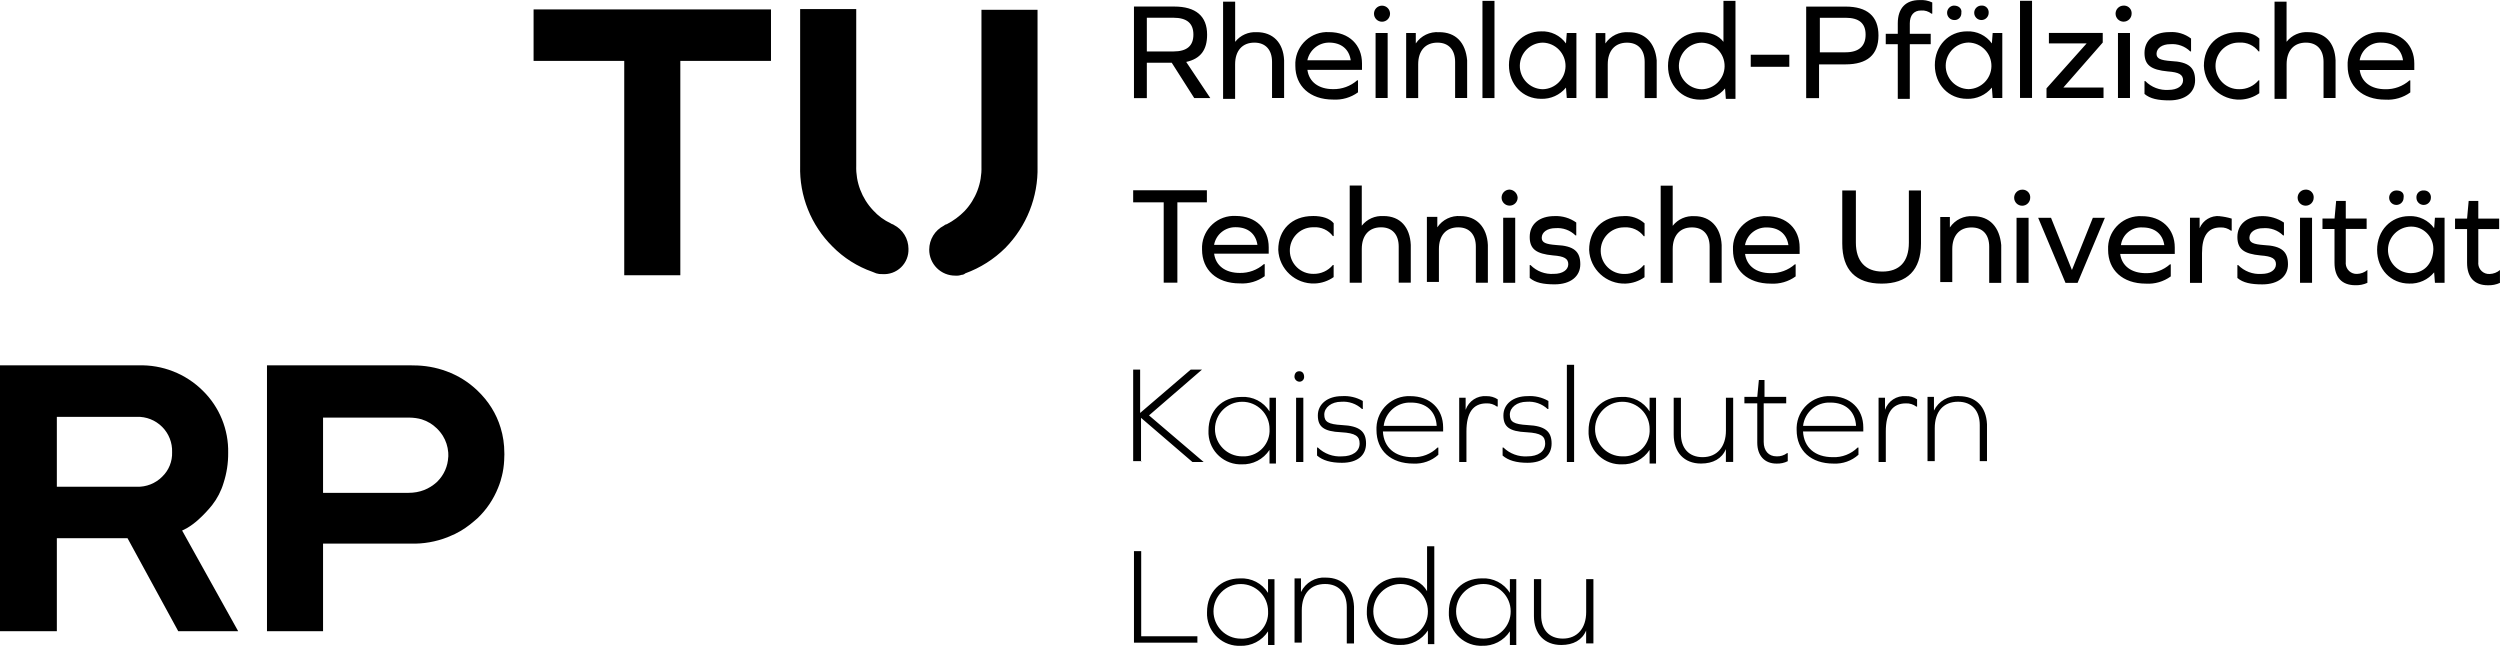
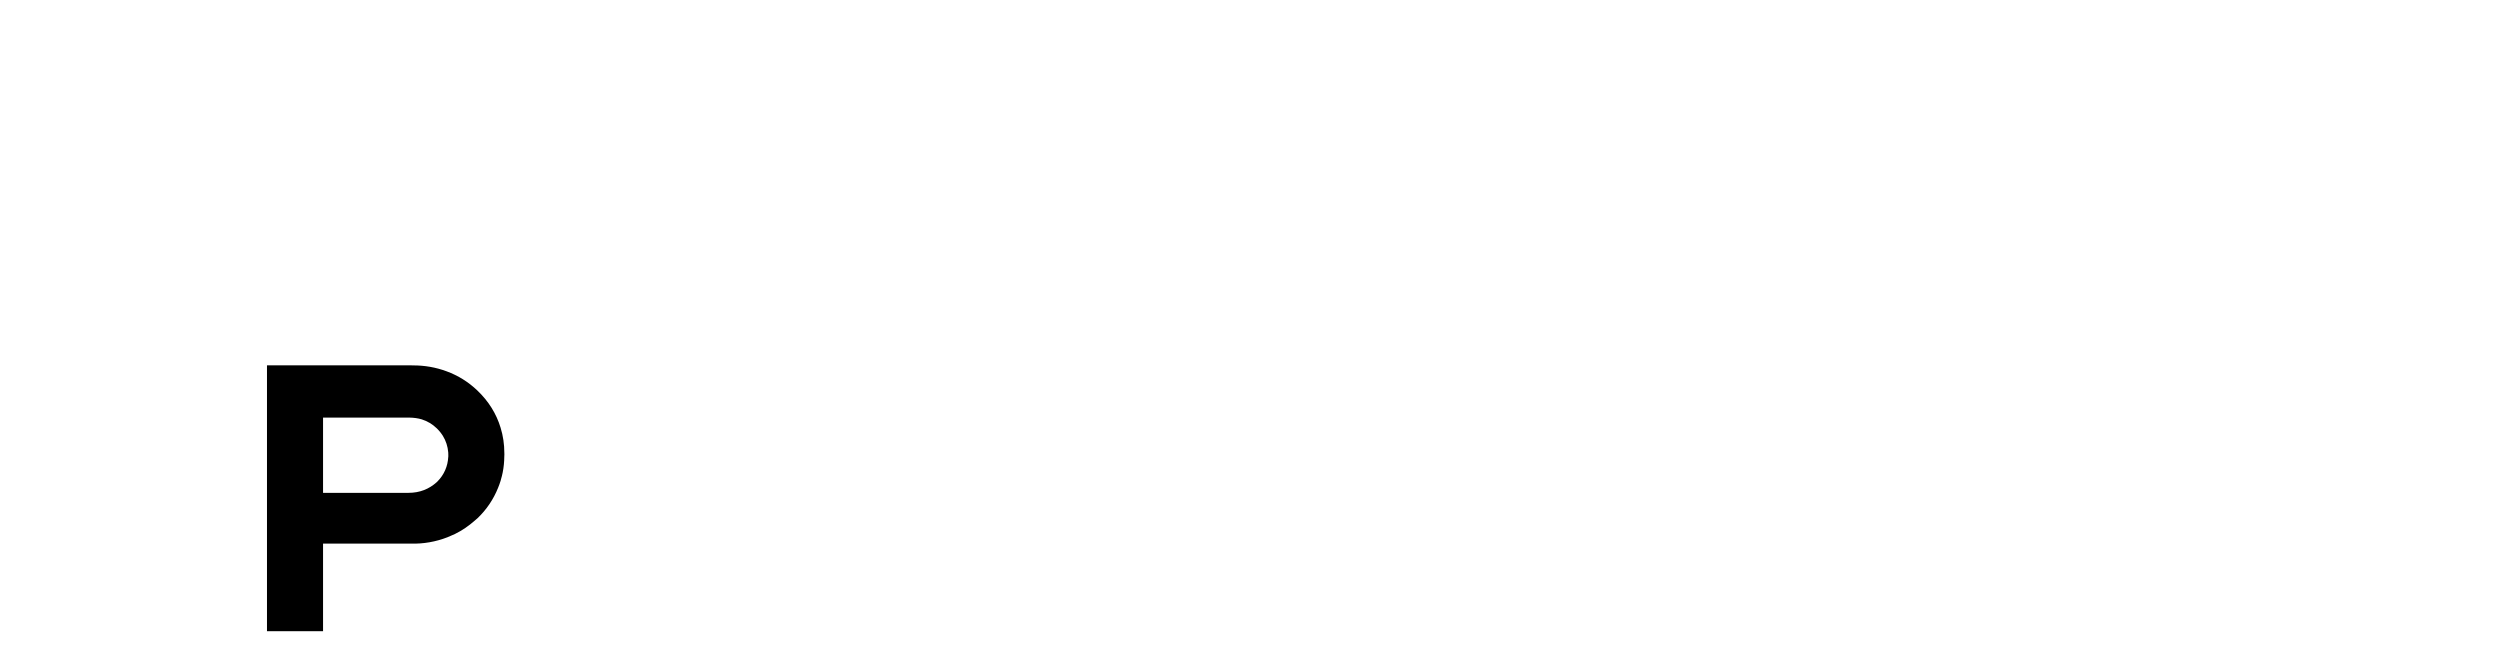
<svg xmlns="http://www.w3.org/2000/svg" xmlns:ns1="http://sodipodi.sourceforge.net/DTD/sodipodi-0.dtd" xmlns:ns2="http://www.inkscape.org/namespaces/inkscape" version="1.1" width="557.05" height="143.909" viewBox="0 0 563.283 145.521" xml:space="preserve" id="svg24" ns1:docname="logo-RPTU.svg" ns2:version="1.0.1 (3bc2e813f5, 2020-09-07)">
  <ns1:namedview pagecolor="#ffffff" bordercolor="#666666" borderopacity="1" objecttolerance="10" gridtolerance="10" guidetolerance="10" ns2:pageopacity="0" ns2:pageshadow="2" ns2:window-width="1539" ns2:window-height="709" id="namedview17" showgrid="false" ns2:zoom="0.73856925" ns2:cx="278.57037" ns2:cy="33.20758" ns2:window-x="0" ns2:window-y="0" ns2:window-maximized="0" ns2:current-layer="svg24" ns2:document-rotation="0" fit-margin-top="0" fit-margin-left="0" fit-margin-right="0" fit-margin-bottom="0" />
  <desc id="desc2">Created with Fabric.js 4.6.0</desc>
  <defs id="defs4">
</defs>
  <g transform="matrix(0.96,0,0,0.96,207.027,32.075)" id="U">
-     <path style="opacity:1;fill:#000000;fill-rule:nonzero;stroke:#000000;stroke-width:0;stroke-linecap:butt;stroke-linejoin:miter;stroke-miterlimit:4;stroke-dasharray:none;stroke-dashoffset:0" transform="translate(-222.96,-263.99)" d="m 220.525,288.96 c -0.01,-2.357 -1.331,-4.512 -3.426,-5.59 -0.18,-0.18 -0.541,-0.18 -0.721,-0.361 -1.573,-0.735 -2.983,-1.777 -4.147,-3.065 -2.662,-2.819 -4.089,-6.584 -3.967,-10.459 V 232.7 H 195.1 v 36.785 c -0.196,7.086 2.544,13.938 7.573,18.934 2.629,2.676 5.837,4.712 9.377,5.951 0.361,0.18 0.541,0.18 0.9,0.361 0.466,0.148 0.955,0.209 1.443,0.18 1.627,0.117 3.228,-0.465 4.398,-1.601 1.171,-1.136 1.801,-2.718 1.733,-4.349 m 30.294,-19.294 V 232.88 h -13.163 v 36.785 c 0.122,3.875 -1.305,7.64 -3.967,10.459 -1.213,1.233 -2.612,2.268 -4.147,3.065 -0.271,0.045 -0.522,0.171 -0.721,0.361 -2.095,1.078 -3.416,3.233 -3.426,5.59 -0.014,1.63 0.628,3.198 1.781,4.35 1.153,1.153 2.72,1.794 4.35,1.781 0.488,0.041 0.98,-0.02 1.443,-0.18 0.334,-0.007 0.654,-0.136 0.9,-0.361 3.519,-1.283 6.718,-3.313 9.377,-5.951 5.004,-5.086 7.736,-11.981 7.573,-19.114" stroke-linecap="round" id="path8" />
-   </g>
+     </g>
  <g transform="matrix(0.96,0,0,0.96,26.827,112.265)" id="R">
-     <path style="opacity:1;fill:#000000;fill-rule:nonzero;stroke:#000000;stroke-width:0;stroke-linecap:butt;stroke-linejoin:miter;stroke-miterlimit:4;stroke-dasharray:none;stroke-dashoffset:0" transform="translate(-120.95,-219.09)" d="m 93,187.9 h 32.458 c 5.653,-0.189 11.134,1.964 15.147,5.951 3.915,3.838 6.069,9.125 5.951,14.606 0.021,2.387 -0.344,4.762 -1.082,7.032 -0.564,1.897 -1.48,3.671 -2.7,5.229 -0.99,1.226 -2.075,2.371 -3.246,3.426 -0.831,0.751 -1.735,1.416 -2.7,1.984 l -1.082,0.541 13.154,23.622 h -14.066 l -11.9,-21.819 h -16.59 v 21.819 H 93 Z m 38.048,14.426 c -1.573,-1.573 -3.728,-2.422 -5.951,-2.344 h -18.753 v 16.409 H 125.1 c 2.223,0.078 4.378,-0.771 5.951,-2.344 1.568,-1.501 2.421,-3.601 2.344,-5.77 0.078,-2.223 -0.771,-4.378 -2.344,-5.951" stroke-linecap="round" id="path11" />
-   </g>
+     </g>
  <g transform="matrix(0.96,0,0,0.96,86.897,112.265)" id="P">
    <path style="opacity:1;fill:#000000;fill-rule:nonzero;stroke:#000000;stroke-width:0;stroke-linecap:butt;stroke-linejoin:miter;stroke-miterlimit:4;stroke-dasharray:none;stroke-dashoffset:0" transform="translate(-27.86,-31.2)" d="m 44.13,39.58 c 1.67,-0.82 3.2,-1.87 4.63,-3.13 0.22,-0.19 0.44,-0.36 0.65,-0.56 2.13,-2.02 3.76,-4.47 4.83,-7.14 0.22,-0.54 0.42,-1.08 0.59,-1.64 0.04,-0.13 0.06,-0.26 0.1,-0.39 0.15,-0.51 0.29,-1.03 0.39,-1.56 0.25,-1.24 0.37,-2.52 0.38,-3.8 0,-0.15 0.02,-0.3 0.02,-0.45 0,-0.11 -0.01,-0.21 -0.01,-0.32 0,-2.04 -0.29,-4.04 -0.88,-5.95 -1,-3.3 -2.82,-6.21 -5.42,-8.7 C 47.28,3.9 44.86,2.4 42.17,1.41 39.65,0.47 36.96,0 34.23,0.02 34.06,0.02 33.9,0 33.72,0 H 0 v 62.4 h 13.16 v -0.19 0 -20.37 h 20.56 c 2.98,0.1 5.92,-0.43 8.64,-1.49 0.39,-0.15 0.75,-0.32 1.13,-0.49 0.21,-0.1 0.43,-0.18 0.64,-0.28 z M 42.54,21.54 c -0.1,2.09 -0.95,4.14 -2.54,5.73 -0.05,0.05 -0.09,0.1 -0.14,0.14 -1.8,1.62 -3.97,2.52 -6.67,2.52 H 13.16 V 12.27 h 20.02 c 0.09,0 0.18,0 0.28,0 1.03,0.02 1.98,0.15 2.86,0.41 1.32,0.42 2.53,1.13 3.54,2.12 0.05,0.05 0.1,0.1 0.15,0.15 0.11,0.11 0.21,0.22 0.31,0.33 0.1,0.11 0.2,0.23 0.3,0.35 0.08,0.1 0.16,0.2 0.24,0.31 0.14,0.18 0.27,0.37 0.39,0.56 0,0 0,0 0,0 0.76,1.21 1.18,2.56 1.29,3.93 0,0.08 0,0.17 0.01,0.26 0,0.18 0.02,0.37 0.01,0.55 0,0.1 0,0.2 -0.01,0.31 z" stroke-linecap="round" id="path14" />
  </g>
  <g transform="matrix(0.96,0,0,0.96,146.967,32.075)" id="T">
-     <path style="opacity:1;fill:#000000;fill-rule:nonzero;stroke:#000000;stroke-width:0;stroke-linecap:butt;stroke-linejoin:miter;stroke-miterlimit:4;stroke-dasharray:none;stroke-dashoffset:0" transform="translate(-188.06,-264)" d="m 215.919,232.8 v 12.081 H 194.641 V 295.19 H 181.478 V 244.881 H 160.2 V 232.8 Z" stroke-linecap="round" id="path17" />
-   </g>
+     </g>
  <g transform="translate(409.297,72.765)" id="g22">
-     <path style="opacity:1;fill:#000000;fill-rule:nonzero;stroke:#000000;stroke-width:0;stroke-linecap:butt;stroke-linejoin:miter;stroke-miterlimit:4;stroke-dasharray:none;stroke-dashoffset:0" transform="translate(-153.98,-72.77)" d="M 103.7,144.98 V 130.5 h -1.63 v 7.42 c 0,3.62 -1.99,5.97 -5.25,5.97 -3.08,0 -4.89,-1.99 -4.89,-5.25 V 130.5 H 90.3 v 8.32 c 0,3.98 2.35,6.51 6.15,6.51 2.71,0 4.71,-1.09 5.61,-3.26 v 0 2.9 h 1.63 z m -24.79,-1.09 c -3.4,0 -6.15,-2.76 -6.15,-6.15 0,-3.39 2.75,-6.15 6.15,-6.15 3.4,0 6.15,2.76 6.15,6.15 v 0 c 0.03,3.37 -2.68,6.12 -6.05,6.15 H 78.9 m 7.42,1.09 V 130.5 h -1.44 v 3.08 0 c -1.36,-2.16 -3.79,-3.41 -6.33,-3.26 -4.34,0 -7.42,3.08 -7.42,7.6 -0.18,4.01 2.93,7.41 6.94,7.59 0.16,0 0.32,0 0.48,0 2.54,0.11 4.95,-1.13 6.33,-3.26 v 0 3.08 h 1.45 v -0.36 c 0,0 0,0 0,0 z m -26.06,-1.09 c -3.4,0 -6.15,-2.76 -6.15,-6.15 0,-3.39 2.76,-6.15 6.15,-6.15 3.39,0 6.15,2.76 6.15,6.15 v 0 c 0.03,3.37 -2.68,6.12 -6.05,6.15 h -0.11 m 7.6,1.09 v -21.9 h -1.63 v 10.13 0 c -1.09,-1.99 -3.26,-3.08 -6.15,-3.08 -4.34,0 -7.42,3.08 -7.42,7.6 -0.18,4.01 2.93,7.41 6.94,7.59 0.16,0 0.32,0 0.48,0 2.54,0.11 4.95,-1.13 6.34,-3.26 v 0 3.08 h 1.45 v -0.18 0 z M 43.42,130.14 c -2.36,-0.16 -4.58,1.13 -5.61,3.26 v 0 -3.08 h -1.45 v 14.48 h 1.63 v -7.24 c 0,-3.8 1.99,-5.97 5.25,-5.97 3.08,0 4.89,1.99 4.89,5.25 v 8.14 h 1.63 v -8.32 c -0.18,-3.98 -2.53,-6.51 -6.33,-6.51 M 24.25,143.9 c -3.4,0 -6.15,-2.76 -6.15,-6.15 0,-3.39 2.75,-6.15 6.15,-6.15 3.4,0 6.15,2.76 6.15,6.15 0.17,3.23 -2.3,5.98 -5.53,6.15 -0.21,0.01 -0.42,0.01 -0.63,0 m 7.6,1.09 v -14.48 h -1.45 v 3.08 0 c -1.35,-2.16 -3.78,-3.41 -6.33,-3.26 -4.34,0 -7.42,3.08 -7.42,7.6 -0.18,4.01 2.93,7.41 6.94,7.59 0.16,0 0.32,0 0.48,0 2.54,0.11 4.95,-1.13 6.33,-3.26 v 0 3.08 h 1.45 v -0.36 0 z m -17.37,0 v -1.63 H 1.81 V 124.18 H 0.18 v 20.63 h 14.3 v 0.18 0 z M 186.04,89.25 c -2.36,-0.16 -4.58,1.13 -5.61,3.26 v 0 -3.08 h -1.45 v 14.48 h 1.63 v -7.42 c 0,-3.8 1.99,-5.97 5.25,-5.97 3.08,0 4.89,1.99 4.89,5.25 v 8.14 h 1.63 v -8.32 c -0.18,-3.98 -2.53,-6.33 -6.33,-6.33 m -11.94,0 c -2.09,-0.17 -4.02,1.1 -4.71,3.08 v 0 -2.72 h -1.45 v 14.48 h 1.63 v -6.88 c 0,-4.16 1.45,-6.33 4.52,-6.33 0.85,-0.04 1.68,0.22 2.35,0.72 h 0.18 V 89.98 C 175.89,89.47 175,89.22 174.1,89.26 m -17.01,1.45 c 3.44,0 5.61,1.99 5.79,5.25 h -11.94 c 0.36,-3.09 3.04,-5.38 6.15,-5.25 m 7.42,6.51 v -0.9 c 0,-4.16 -2.9,-7.06 -7.42,-7.06 -4.04,-0.16 -7.44,2.99 -7.6,7.03 0,0.19 0,0.38 0,0.57 0,4.71 3.26,7.6 8.32,7.6 2.06,0.1 4.07,-0.61 5.61,-1.99 v -1.63 h -0.18 c -1.49,1.47 -3.52,2.26 -5.61,2.17 -3.98,0 -6.51,-2.17 -6.7,-5.79 h 13.57 c 0,0 0,0 0,0 z m -17.19,4.89 v 0 c -0.68,0.51 -1.51,0.76 -2.35,0.72 -1.81,0 -2.9,-1.27 -2.9,-3.26 v -8.69 h 5.07 v -1.45 h -4.89 v -3.8 h -1.27 l -0.36,3.8 h -2.9 v 1.45 h 2.9 v 8.87 c 0,2.9 1.63,4.71 4.34,4.71 0.88,0.03 1.75,-0.15 2.53,-0.54 v -1.81 h -0.18 z m -12.13,1.99 V 89.62 h -1.63 v 7.42 c 0,3.62 -1.99,5.97 -5.25,5.97 -3.08,0 -4.89,-1.99 -4.89,-5.25 v -8.14 h -1.63 v 8.32 c 0,3.98 2.35,6.51 6.15,6.51 2.71,0 4.71,-1.09 5.61,-3.26 v 0 2.9 h 1.63 c 0,0 0,0 0,0 z m -24.97,-1.27 c -3.4,0 -6.15,-2.75 -6.15,-6.15 0,-3.4 2.75,-6.15 6.15,-6.15 3.4,0 6.15,2.75 6.15,6.15 v 0 c 0.17,3.22 -2.3,5.98 -5.53,6.15 -0.21,0.01 -0.42,0.01 -0.63,0 m 7.6,1.27 V 89.62 h -1.45 v 3.08 0 c -1.36,-2.17 -3.79,-3.42 -6.33,-3.26 -4.34,0 -7.42,3.08 -7.42,7.6 -0.18,4.01 2.93,7.41 6.94,7.59 0.16,0 0.32,0 0.48,0 2.54,0.11 4.95,-1.13 6.33,-3.26 v 0 3.08 h 1.45 c 0,0 0,-0.36 0,-0.36 z m -20.09,0 h 1.63 V 82.2 H 97.72 Z M 88.85,89.26 c -3.26,0 -5.43,1.81 -5.43,4.34 0,2.53 1.27,3.62 5.25,3.8 3.26,0.18 4.16,0.9 4.16,2.53 0,1.81 -1.63,2.9 -3.98,2.9 -2.01,0.14 -3.98,-0.59 -5.43,-1.99 h -0.18 v 1.81 c 1.27,1.09 3.08,1.63 5.61,1.63 3.44,0 5.43,-1.63 5.43,-4.34 0,-2.71 -1.45,-3.98 -5.43,-4.16 -3.08,-0.18 -3.98,-0.72 -3.98,-2.35 0,-1.63 1.63,-2.9 3.8,-2.9 1.73,-0.14 3.43,0.45 4.71,1.63 h 0.18 v -1.81 c -1.42,-0.82 -3.06,-1.2 -4.71,-1.09 m -9.23,0 c -2.09,-0.17 -4.02,1.1 -4.71,3.08 v 0 -2.72 h -1.45 v 14.48 h 1.63 v -6.88 c 0,-4.16 1.45,-6.33 4.52,-6.33 0.85,-0.04 1.68,0.22 2.35,0.72 h 0.18 V 89.98 C 81.39,89.49 80.5,89.24 79.61,89.26 M 62.6,90.71 c 3.44,0 5.61,1.99 5.79,5.25 H 56.45 c 0.36,-3.09 3.04,-5.38 6.15,-5.25 m 7.24,6.51 v -0.9 c 0,-4.16 -2.9,-7.06 -7.42,-7.06 -4.04,-0.16 -7.44,2.99 -7.6,7.03 0,0.19 0,0.38 0,0.57 0,4.71 3.26,7.6 8.33,7.6 2.06,0.1 4.08,-0.61 5.61,-1.99 v -1.63 h -0.18 c -1.49,1.47 -3.52,2.26 -5.61,2.17 -3.98,0 -6.51,-2.17 -6.7,-5.79 h 13.57 c 0,0 0,0 0,0 z m -22.8,-7.96 c -3.26,0 -5.43,1.81 -5.43,4.34 0,2.53 1.27,3.62 5.25,3.8 3.26,0.18 4.16,0.9 4.16,2.53 0,1.81 -1.63,2.9 -3.98,2.9 -2.01,0.14 -3.98,-0.59 -5.43,-1.99 h -0.18 v 1.81 c 1.27,1.09 3.08,1.63 5.61,1.63 3.44,0 5.43,-1.63 5.43,-4.34 0,-2.71 -1.45,-3.98 -5.43,-4.16 -3.08,-0.18 -3.98,-0.72 -3.98,-2.35 0,-1.63 1.63,-2.9 3.8,-2.9 1.73,-0.14 3.43,0.45 4.7,1.63 h 0.18 v -1.81 c -1.42,-0.82 -3.06,-1.2 -4.71,-1.09 M 36.71,104.1 h 1.63 V 89.62 h -1.63 z m 0.72,-20.45 c -0.72,0 -1.09,0.54 -1.09,1.27 0.04,0.58 0.5,1.05 1.09,1.09 0.58,0.02 1.06,-0.42 1.09,-1 0,-0.03 0,-0.06 0,-0.09 0,-0.72 -0.36,-1.27 -1.09,-1.27 m -12.85,19.18 c -3.4,0 -6.15,-2.75 -6.15,-6.15 0,-3.4 2.76,-6.15 6.15,-6.15 3.39,0 6.15,2.75 6.15,6.15 v 0 c 0.17,3.22 -2.3,5.98 -5.53,6.15 -0.21,0.01 -0.42,0.01 -0.63,0 m 7.6,1.27 V 89.62 h -1.45 v 3.08 0 c -1.35,-2.17 -3.78,-3.42 -6.33,-3.26 -4.34,0 -7.42,3.08 -7.42,7.6 -0.18,4.01 2.93,7.41 6.94,7.59 0.16,0 0.32,0 0.48,0 2.54,0.11 4.95,-1.13 6.33,-3.26 v 0 3.08 h 1.45 v -0.36 z m -30.4,0 v -9.95 l 11.58,9.95 h 2.53 L 3.57,93.6 15.51,83.28 H 12.97 L 1.57,93.05 V 83.28 H 0 v 20.63 h 1.81 v 0.18 c 0,0 0,0 0,0 z m 306.2,-43.26 v 0 c -0.66,0.56 -1.49,0.88 -2.35,0.9 -1.34,0.07 -2.48,-0.96 -2.55,-2.3 0,-0.14 0,-0.28 0.01,-0.41 v -7.42 h 4.7 v -2.35 h -4.7 v -3.98 h -2.17 l -0.36,3.98 h -2.71 v 2.35 h 2.71 v 7.6 c 0,3.26 1.63,5.07 4.7,5.07 0.93,0.03 1.86,-0.15 2.71,-0.54 v -2.9 z m -17.2,-17.92 c -0.84,-0.06 -1.57,0.56 -1.63,1.4 0,0.08 0,0.15 0,0.23 0,0.9 0.73,1.63 1.63,1.63 0.9,0 1.63,-0.73 1.63,-1.63 v 0 c 0.06,-0.84 -0.56,-1.57 -1.4,-1.63 -0.08,0 -0.15,0 -0.23,0 m -6.15,0 c -0.9,0 -1.63,0.73 -1.63,1.63 0,0.9 0.73,1.63 1.63,1.63 0.9,0 1.63,-0.73 1.63,-1.63 0.18,-1.09 -0.54,-1.63 -1.63,-1.63 m 3.26,18.64 c -2.9,-0.06 -5.2,-2.45 -5.15,-5.35 0.05,-2.82 2.33,-5.09 5.15,-5.15 2.76,-0.04 5.03,2.16 5.07,4.91 0,0.11 0,0.22 0,0.33 -0.18,3.26 -2.17,5.25 -5.07,5.25 m 7.6,2.17 V 49.07 h -2.17 l -0.18,2.35 v 0 c -1.29,-1.79 -3.4,-2.82 -5.61,-2.72 -4.16,0 -7.24,3.26 -7.24,7.6 0,4.34 3.08,7.6 7.24,7.6 2.16,0.08 4.24,-0.86 5.61,-2.53 v 0 l 0.18,2.35 c 0,0 2.17,0 2.17,0 z m -17.37,-2.9 v 0 c -0.66,0.56 -1.49,0.88 -2.35,0.9 -1.34,0.07 -2.48,-0.96 -2.55,-2.3 0,-0.14 0,-0.28 0.01,-0.41 v -7.42 h 4.7 v -2.34 h -4.7 v -3.98 h -2.17 l -0.36,3.98 h -2.72 v 2.35 h 2.71 v 7.6 c 0,3.26 1.63,5.07 4.7,5.07 0.93,0.03 1.86,-0.15 2.71,-0.54 v -2.9 0 z m -15.2,2.9 h 2.71 V 49.07 h -2.71 z m 1.27,-20.99 c -1,0 -1.81,0.81 -1.81,1.81 0,1 0.81,1.81 1.81,1.81 1,0 1.81,-0.81 1.81,-1.81 v 0 c 0.06,-0.94 -0.66,-1.75 -1.6,-1.81 -0.07,0 -0.14,0 -0.21,0 m -9.77,5.97 c -3.44,0 -5.61,1.81 -5.61,4.7 0,2.72 1.45,3.8 5.25,4.16 2.53,0.18 3.44,0.72 3.44,1.99 0,1.27 -1.27,2.17 -3.26,2.17 -1.96,0.14 -3.88,-0.59 -5.25,-1.99 h -0.18 v 2.9 c 1.27,1.09 3.08,1.45 5.61,1.45 3.62,0 5.79,-1.81 5.79,-4.52 0,-2.9 -1.45,-4.16 -5.43,-4.34 -2.35,-0.18 -3.26,-0.54 -3.26,-1.63 0,-1.27 1.27,-2.17 3.08,-2.17 1.67,-0.14 3.33,0.45 4.52,1.63 h 0.18 v -2.9 c -1.45,-0.96 -3.15,-1.47 -4.89,-1.45 m -9.59,0 c -1.94,-0.18 -3.77,0.92 -4.52,2.72 v 0 -2.35 h -2.17 v 14.67 h 2.71 v -6.7 c 0,-3.8 1.27,-5.79 4.16,-5.79 0.85,-0.04 1.68,0.22 2.35,0.72 h 0.18 v -2.71 c -0.88,-0.27 -1.79,-0.45 -2.71,-0.54 m -17.37,2.53 c 2.71,0 4.52,1.45 4.89,3.98 h -9.77 c 0.32,-2.41 2.46,-4.15 4.89,-3.98 m 7.24,5.97 v -1.45 c 0,-4.16 -2.9,-7.06 -7.42,-7.06 -3.98,-0.22 -7.38,2.84 -7.6,6.82 -0.01,0.26 -0.01,0.52 0,0.78 0,4.52 3.26,7.6 8.51,7.6 2,0.13 3.99,-0.45 5.61,-1.63 v -2.72 h -0.18 c -1.5,1.32 -3.43,2.03 -5.43,1.99 -3.26,0 -5.43,-1.63 -5.79,-4.34 h 12.31 c 0,0 0,0 0,0 z m -21.9,6.52 6.15,-14.66 h -2.71 l -4.71,11.76 v 0 l -4.71,-11.76 h -2.9 l 6.16,14.66 h 2.71 z m -13.75,0 h 2.71 V 49.08 h -2.71 z m 1.27,-21 c -1,0 -1.81,0.81 -1.81,1.81 0,1 0.81,1.81 1.81,1.81 1,0 1.81,-0.81 1.81,-1.81 v 0 c 0.06,-0.94 -0.66,-1.75 -1.6,-1.81 -0.07,0 -0.14,0 -0.21,0 m -11.04,5.98 c -2.08,-0.17 -4.09,0.8 -5.25,2.53 v 0 -2.35 h -2.17 v 14.66 h 2.71 v -7.42 c 0,-3.08 1.63,-4.89 4.34,-4.89 2.53,0 3.98,1.63 3.98,4.34 v 8.14 h 2.71 v -8.51 c -0.36,-3.98 -2.53,-6.51 -6.33,-6.51 m -11.58,-5.79 h -2.9 v 11.76 c 0,4.34 -2.17,6.51 -5.97,6.51 -3.8,0 -5.97,-2.35 -5.97,-6.51 V 42.92 h -3.07 v 11.94 c 0,5.97 3.08,9.05 8.87,9.05 5.79,0 8.87,-3.08 8.87,-9.05 V 42.92 h 0.18 z m -34.93,8.33 c 2.71,0 4.52,1.45 4.89,3.98 h -9.78 c 0.42,-2.35 2.5,-4.04 4.89,-3.98 m 7.42,5.97 v -1.45 c 0,-4.16 -2.9,-7.06 -7.42,-7.06 -3.98,-0.22 -7.38,2.84 -7.6,6.82 -0.01,0.26 -0.01,0.52 0,0.78 0,4.52 3.26,7.6 8.51,7.6 2,0.12 3.99,-0.45 5.61,-1.63 v -2.72 h -0.18 c -1.5,1.32 -3.43,2.03 -5.43,1.99 -3.26,0 -5.43,-1.63 -5.79,-4.34 h 12.31 c 0,0 0,0 0,0 z m -23.71,-8.51 c -1.89,-0.13 -3.72,0.68 -4.89,2.17 v 0 -9.05 h -2.71 v 21.9 h 2.71 v -7.6 c 0,-3.08 1.63,-4.89 4.34,-4.89 2.53,0 3.98,1.63 3.98,4.34 v 8.14 h 2.71 v -8.51 c -0.18,-3.98 -2.53,-6.51 -6.15,-6.51 m -15.93,0 c -4.71,0 -7.78,3.08 -7.78,7.6 0.18,4.37 3.87,7.77 8.24,7.6 1.52,-0.06 3,-0.56 4.24,-1.44 v -2.72 h -0.18 c -1.07,1.29 -2.67,2.02 -4.34,1.99 -2.9,0.06 -5.3,-2.25 -5.35,-5.15 -0.06,-2.9 2.25,-5.3 5.15,-5.35 0.07,0 0.14,0 0.21,0 1.69,-0.11 3.33,0.64 4.34,1.99 h 0.18 v -2.9 c -1.29,-1.15 -2.98,-1.74 -4.71,-1.63 m -15.56,0 c -3.44,0 -5.61,1.81 -5.61,4.7 0,2.72 1.45,3.8 5.25,4.16 2.53,0.18 3.44,0.72 3.44,1.99 0,1.27 -1.27,2.17 -3.26,2.17 -1.96,0.14 -3.88,-0.59 -5.25,-1.99 h -0.18 v 2.9 c 1.27,1.09 3.08,1.45 5.61,1.45 3.62,0 5.79,-1.81 5.79,-4.52 0,-2.9 -1.45,-4.16 -5.43,-4.34 -2.35,-0.18 -3.26,-0.54 -3.26,-1.63 0,-1.27 1.27,-2.17 3.08,-2.17 1.67,-0.14 3.33,0.45 4.52,1.63 h 0.18 v -2.9 C 98.42,49.13 96.7,48.62 94.95,48.69 M 83.37,63.72 h 2.71 V 49.06 h -2.71 z m 1.45,-21 c -1,0 -1.81,0.81 -1.81,1.81 0,1 0.81,1.81 1.81,1.81 1,0 1.81,-0.81 1.81,-1.81 v 0 c -0.06,-0.97 -0.84,-1.75 -1.81,-1.81 m -11.04,5.97 c -2.08,-0.17 -4.09,0.8 -5.25,2.53 v 0 -2.35 h -2.35 v 14.66 h 2.71 v -7.41 c 0,-3.08 1.63,-4.89 4.34,-4.89 2.53,0 3.98,1.63 3.98,4.34 v 8.14 h 2.71 V 55.2 c -0.18,-3.98 -2.53,-6.51 -6.15,-6.51 m -17.37,0 c -1.89,-0.13 -3.72,0.68 -4.89,2.17 v 0 -9.05 h -2.72 v 21.9 h 2.72 v -7.6 c 0,-3.08 1.63,-4.89 4.34,-4.89 2.53,0 3.98,1.63 3.98,4.34 v 8.14 h 2.72 V 55.19 C 62.37,51.21 60.2,48.68 56.4,48.68 m -15.93,0 c -4.71,0 -7.78,3.08 -7.78,7.6 0.18,4.37 3.87,7.77 8.24,7.6 1.52,-0.06 3,-0.56 4.24,-1.44 v -2.72 h -0.18 c -1.07,1.29 -2.67,2.02 -4.34,1.99 -2.9,0.06 -5.3,-2.25 -5.35,-5.15 -0.06,-2.9 2.25,-5.3 5.15,-5.35 0.07,0 0.14,0 0.21,0 1.69,-0.11 3.33,0.63 4.34,1.99 h 0.18 v -2.9 c -0.9,-1.09 -2.53,-1.63 -4.7,-1.63 M 23.11,51.2 c 2.72,0 4.52,1.45 4.89,3.98 h -9.77 c 0.42,-2.35 2.5,-4.04 4.89,-3.98 m 7.42,5.97 v -1.45 c 0,-4.16 -2.9,-7.06 -7.42,-7.06 -3.98,-0.22 -7.38,2.84 -7.6,6.82 -0.01,0.26 -0.01,0.52 0,0.78 0,4.52 3.26,7.6 8.51,7.6 2,0.13 3.99,-0.45 5.61,-1.63 v -2.72 h -0.18 c -1.5,1.32 -3.43,2.03 -5.43,1.99 -3.26,0 -5.43,-1.63 -5.79,-4.34 h 12.31 c 0,0 0,0 0,0 z M 9.91,45.59 h 6.7 V 42.87 H 0 v 2.72 h 6.88 v 18.1 h 3.08 v -18.1 0 z M 281.23,9.61 c 2.71,0 4.52,1.45 4.89,3.98 h -9.77 c 0.38,-2.37 2.48,-4.09 4.89,-3.98 m 7.42,6.15 v -1.44 c 0,-4.16 -2.9,-7.06 -7.42,-7.06 -3.98,-0.22 -7.38,2.84 -7.6,6.82 -0.01,0.26 -0.01,0.52 0,0.78 0,4.52 3.26,7.6 8.51,7.6 2,0.12 3.99,-0.45 5.61,-1.63 v -2.71 h -0.18 c -1.5,1.32 -3.43,2.03 -5.43,1.99 -3.26,0 -5.43,-1.63 -5.79,-4.34 0,0 12.3,0 12.3,0 z M 264.77,7.25 c -1.89,-0.13 -3.72,0.68 -4.89,2.17 v 0 -9.04 h -2.71 v 21.9 h 2.72 V 14.5 c 0,-3.08 1.63,-4.89 4.34,-4.89 2.53,0 3.98,1.63 3.98,4.34 v 8.14 h 2.71 V 13.58 C 270.74,9.6 268.57,7.25 264.77,7.25 m -15.74,0 c -4.71,0 -7.78,3.08 -7.78,7.6 0.18,4.37 3.87,7.77 8.24,7.6 1.52,-0.06 3,-0.56 4.25,-1.44 v -2.9 h -0.18 c -1.07,1.29 -2.67,2.02 -4.34,1.99 -2.9,0.06 -5.3,-2.25 -5.35,-5.15 -0.06,-2.9 2.25,-5.3 5.15,-5.35 0.07,0 0.14,0 0.21,0 1.69,-0.11 3.33,0.64 4.34,1.99 h 0.18 V 8.69 C 252.66,7.6 251.04,7.24 249.04,7.24 m -15.56,0 c -3.44,0 -5.61,1.81 -5.61,4.7 0,2.72 1.45,3.8 5.25,4.16 2.53,0.18 3.44,0.72 3.44,1.99 0,1.27 -1.27,2.17 -3.26,2.17 -1.96,0.14 -3.88,-0.59 -5.25,-1.99 h -0.18 v 2.9 c 1.27,1.09 3.08,1.45 5.61,1.45 3.62,0 5.79,-1.81 5.79,-4.52 0,-2.9 -1.45,-4.16 -5.43,-4.34 -2.35,-0.18 -3.26,-0.54 -3.26,-1.63 0,-1.27 1.27,-2.17 3.08,-2.17 1.67,-0.14 3.33,0.45 4.52,1.63 h 0.18 v -2.9 c -1.4,-1.07 -3.13,-1.58 -4.89,-1.45 m -11.58,14.84 h 2.71 V 7.44 h -2.71 v 14.65 z m 1.27,-20.81 c -1,0 -1.81,0.81 -1.81,1.81 0,1 0.81,1.81 1.81,1.81 1,0 1.81,-0.81 1.81,-1.81 v 0 c 0.06,-0.94 -0.66,-1.75 -1.6,-1.81 -0.07,0 -0.14,0 -0.21,0 m -17.19,20.81 h 12.67 v -2.35 h -9.05 L 218.46,9.59 V 7.43 h -12.13 v 2.35 h 8.51 l -9.05,10.13 v 2.17 z m -6.15,-0.01 h 2.71 V 0.19 h -2.71 v 21.9 z M 191.13,1.26 c -0.9,0 -1.63,0.73 -1.63,1.63 0,0.9 0.73,1.63 1.63,1.63 0.9,0 1.63,-0.73 1.63,-1.63 v 0 c 0.06,-0.84 -0.56,-1.57 -1.4,-1.63 -0.08,0 -0.15,0 -0.23,0 m -6.15,0 c -0.9,0.02 -1.61,0.77 -1.59,1.67 0.02,0.87 0.72,1.57 1.59,1.59 0.84,0.06 1.56,-0.57 1.62,-1.41 0,-0.07 0,-0.14 0,-0.21 0.18,-0.9 -0.54,-1.63 -1.63,-1.63 m 3.26,18.82 c -2.9,-0.06 -5.2,-2.45 -5.15,-5.35 0.05,-2.82 2.33,-5.09 5.15,-5.15 2.9,0.06 5.2,2.45 5.15,5.35 -0.05,2.82 -2.33,5.09 -5.15,5.15 m 7.6,1.99 V 7.44 h -2.17 l -0.18,2.35 v 0 c -1.29,-1.8 -3.4,-2.82 -5.61,-2.72 -4.16,0 -7.24,3.26 -7.24,7.6 0,4.34 3.08,7.6 7.24,7.6 2.16,0.08 4.24,-0.86 5.61,-2.53 v 0 l 0.18,2.35 c 0,0 2.17,0 2.17,0 z M 177.17,0.02 c -3.08,0 -4.89,1.81 -4.89,5.25 v 2.35 h -2.71 v 2.35 h 2.71 v 12.31 h 2.71 V 9.97 h 4.71 V 7.62 h -4.71 V 5.27 c 0,-1.81 0.9,-2.9 2.53,-2.9 0.85,-0.07 1.69,0.19 2.35,0.72 h 0.18 V 0.56 c -0.9,-0.43 -1.9,-0.61 -2.9,-0.54 M 154.72,11.79 V 4.01 h 5.79 c 3.08,0 4.52,1.27 4.52,3.8 0,2.53 -1.45,3.98 -4.52,3.98 z M 151.64,1.48 v 20.63 h 2.9 v -7.6 h 5.97 c 4.89,0 7.42,-2.17 7.42,-6.51 0,-4.34 -2.53,-6.51 -7.42,-6.51 0,0 -8.87,0 -8.87,0 z m -12.49,13.57 h 8.69 v -2.72 h -8.69 z m -11.04,5.07 c -2.9,-0.06 -5.2,-2.45 -5.15,-5.35 0.06,-2.82 2.33,-5.09 5.15,-5.15 2.9,0.06 5.2,2.45 5.15,5.35 -0.05,2.82 -2.33,5.09 -5.15,5.15 m 7.6,1.99 V 0.2 H 133 v 9.23 0 c -1.09,-1.45 -2.9,-2.17 -5.25,-2.17 -4.16,0 -7.24,3.26 -7.24,7.6 0,4.34 3.08,7.6 7.24,7.6 2.16,0.08 4.24,-0.86 5.61,-2.53 v 0 l 0.18,2.35 h 2.17 V 22.1 Z M 111.64,7.27 c -2.08,-0.17 -4.09,0.8 -5.25,2.53 v 0 -2.35 h -2.17 v 14.66 h 2.71 v -7.6 c 0,-3.08 1.63,-4.89 4.34,-4.89 2.53,0 3.98,1.63 3.98,4.34 v 8.14 h 2.71 V 13.59 C 117.6,9.61 115.25,7.26 111.63,7.26 M 92.27,20.11 c -2.9,-0.06 -5.2,-2.45 -5.15,-5.35 0.06,-2.82 2.33,-5.09 5.15,-5.15 2.9,0.06 5.2,2.45 5.15,5.35 -0.06,2.82 -2.33,5.09 -5.15,5.15 m 7.6,1.99 V 7.44 H 97.7 l -0.18,2.35 v 0 c -1.29,-1.8 -3.4,-2.82 -5.61,-2.72 -4.16,0 -7.24,3.26 -7.24,7.6 0,4.34 3.08,7.6 7.24,7.6 2.16,0.08 4.24,-0.86 5.61,-2.53 v 0 l 0.18,2.35 c 0,0 2.17,0 2.17,0 z m -21.17,0 h 2.71 V 0.2 H 78.7 c 0,0 0,21.9 0,21.9 z M 68.93,7.26 c -2.08,-0.17 -4.09,0.8 -5.25,2.53 v 0 -2.35 H 61.51 V 22.1 h 2.71 v -7.6 c 0,-3.08 1.63,-4.89 4.34,-4.89 2.53,0 3.98,1.63 3.98,4.34 v 8.14 h 2.71 V 13.58 C 74.89,9.6 72.72,7.25 68.92,7.25 m -14.3,14.84 h 2.72 V 7.44 H 54.62 V 22.1 Z M 56.07,1.28 c -1,0 -1.81,0.81 -1.81,1.81 0,1 0.81,1.81 1.81,1.81 1,0 1.81,-0.81 1.81,-1.81 v 0 c 0,-1 -0.81,-1.81 -1.81,-1.81 M 44.13,9.6 c 2.72,0 4.52,1.45 4.89,3.98 h -9.77 c 0.49,-2.31 2.52,-3.97 4.89,-3.98 m 7.42,6.15 V 14.3 c 0,-4.16 -2.9,-7.06 -7.42,-7.06 -3.98,-0.22 -7.38,2.84 -7.6,6.82 -0.01,0.26 -0.01,0.52 0,0.78 0,4.52 3.26,7.6 8.51,7.6 2,0.12 3.99,-0.45 5.61,-1.63 V 18.1 h -0.18 c -1.5,1.32 -3.44,2.03 -5.43,1.99 -3.26,0 -5.43,-1.63 -5.79,-4.34 0,0 12.31,0 12.3,0 z M 27.87,7.26 C 25.98,7.13 24.15,7.94 22.98,9.43 v 0 -9.05 h -2.72 v 21.9 h 2.71 V 14.5 c 0,-3.08 1.63,-4.89 4.34,-4.89 2.53,0 3.98,1.63 3.98,4.34 v 8.14 h 2.72 V 13.58 C 33.83,9.6 31.48,7.25 27.86,7.25 M 3.08,11.6 V 4 h 5.97 c 3.08,0 4.52,1.27 4.52,3.8 0,2.53 -1.45,3.8 -4.52,3.8 z m 0,10.5 v -7.96 h 5.61 l 5.07,7.96 h 3.62 l -5.43,-8.14 c 3.26,-0.72 4.71,-2.72 4.71,-6.15 0,-4.16 -2.53,-6.33 -7.42,-6.33 H 0.18 v 20.63 c 0,0 2.9,0 2.9,0 z" stroke-linecap="round" id="path20" />
-   </g>
+     </g>
</svg>